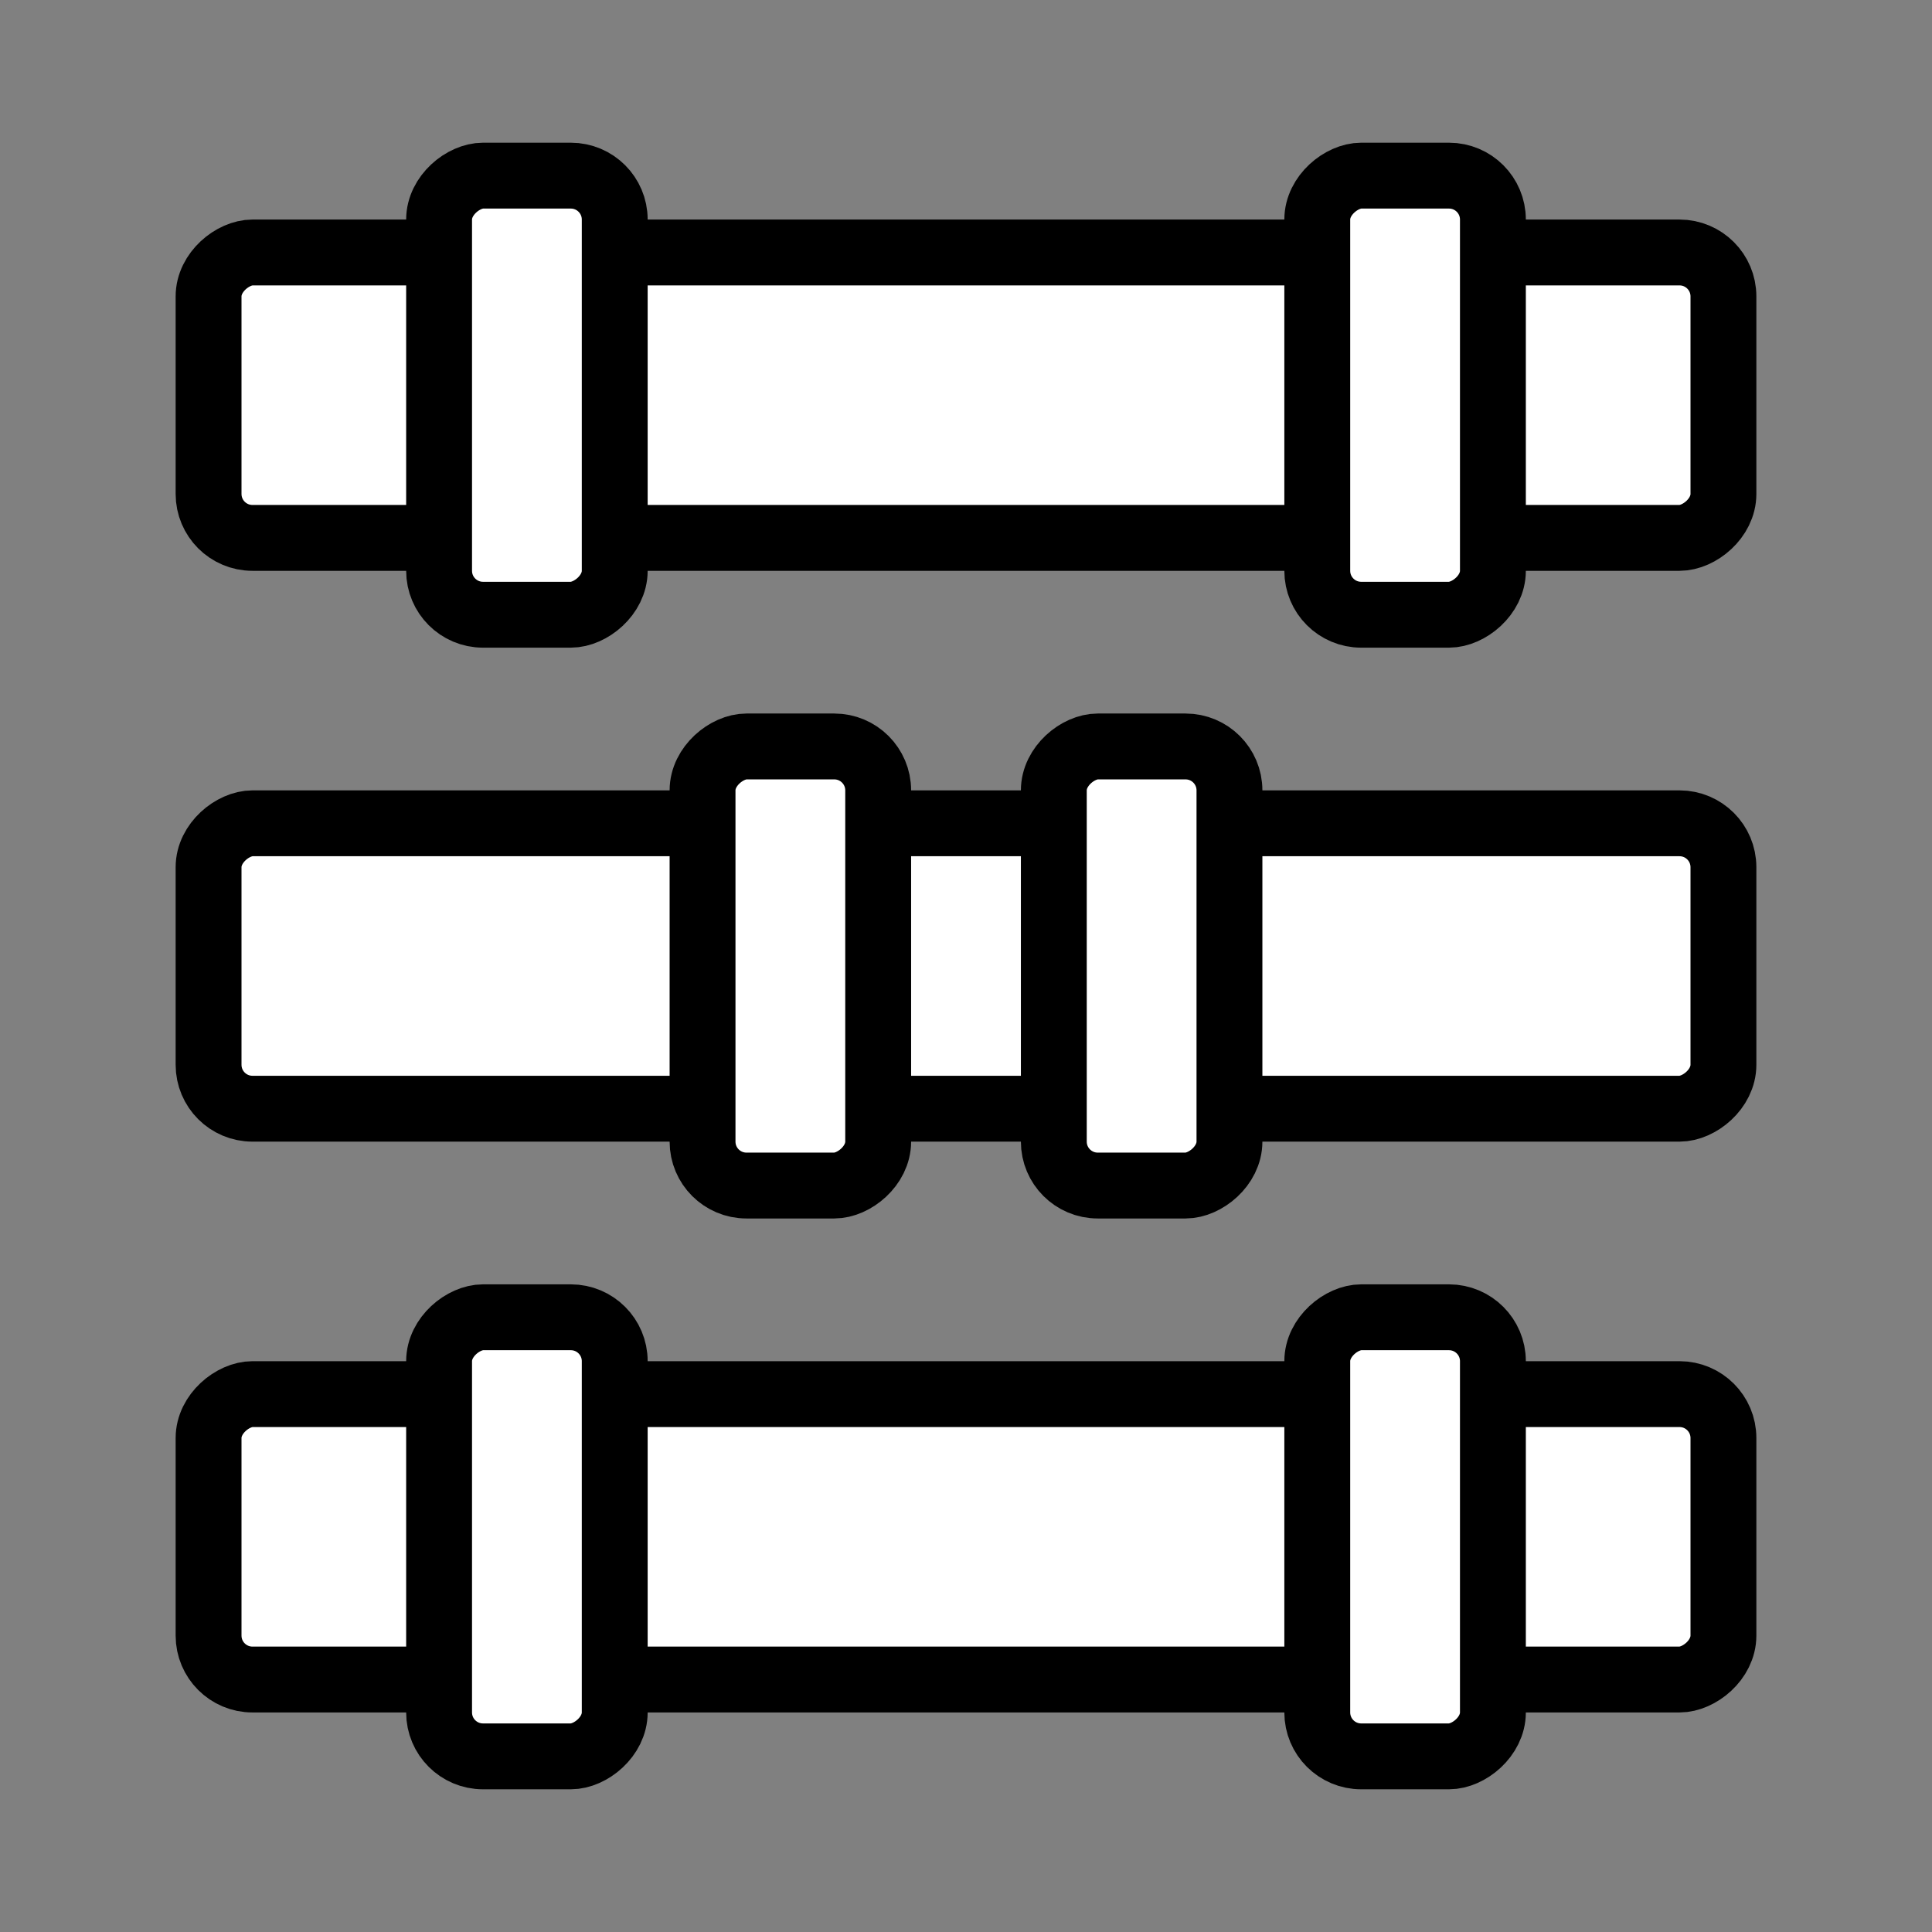
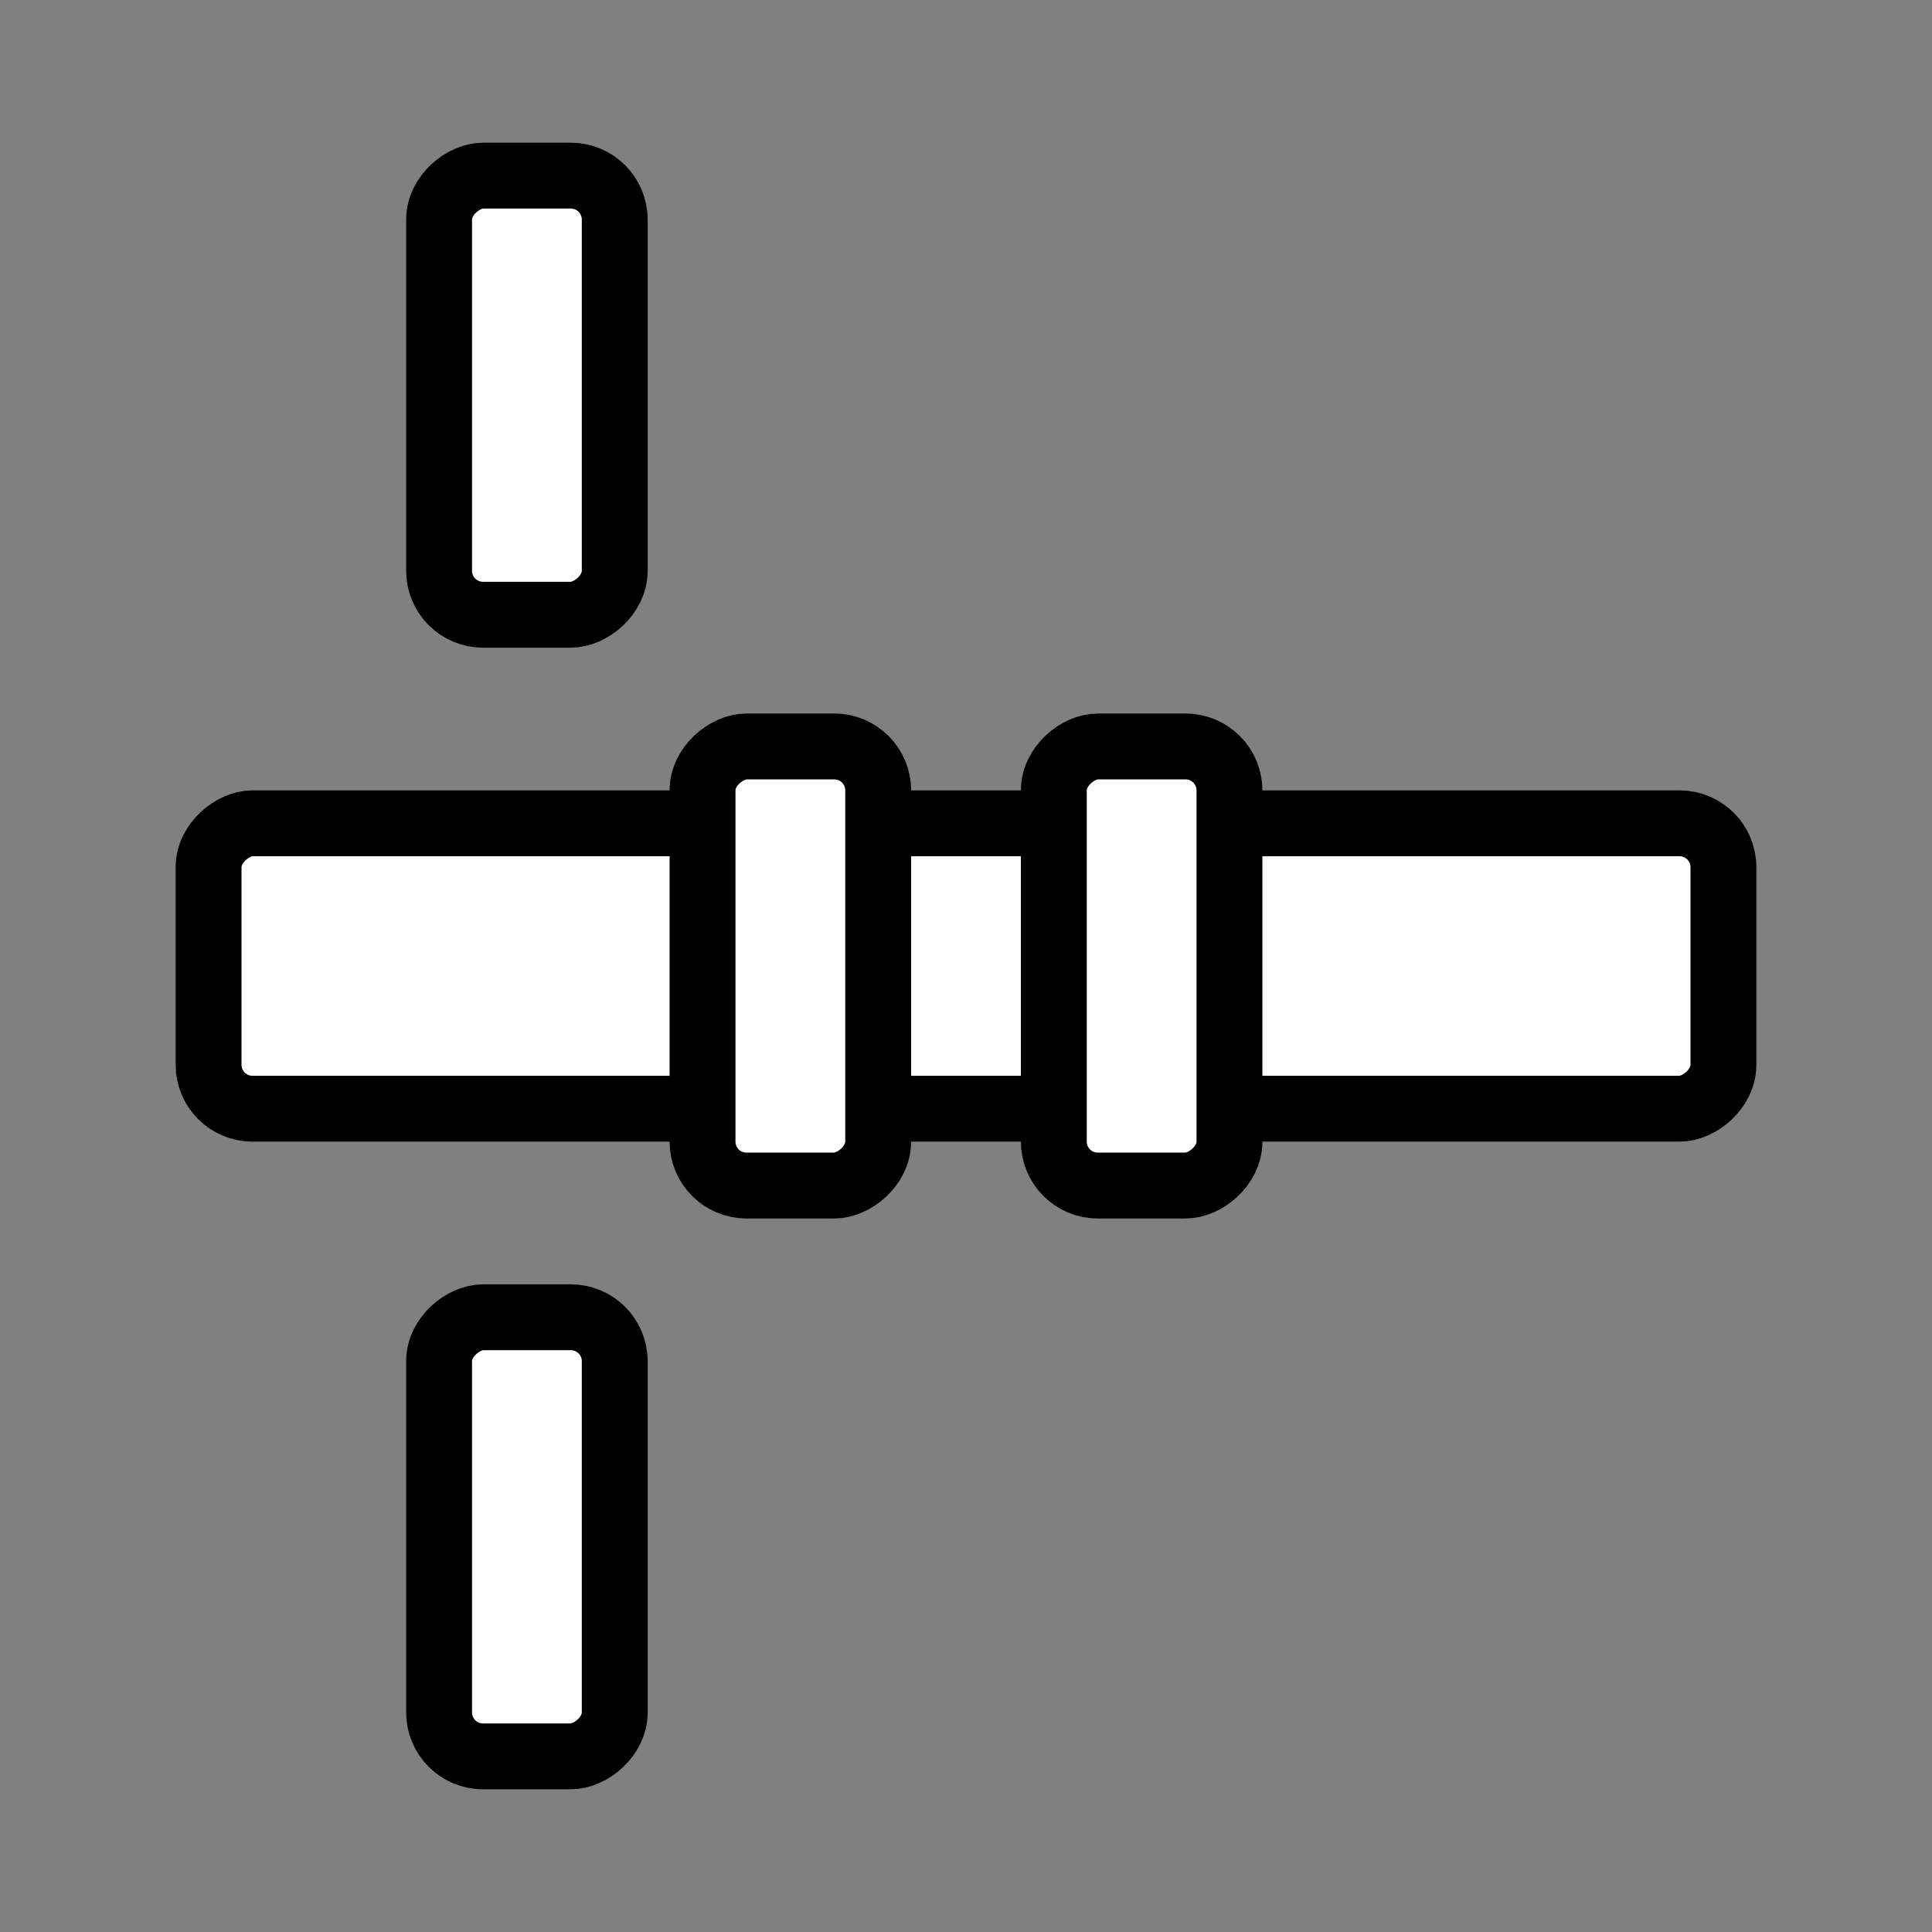
<svg xmlns="http://www.w3.org/2000/svg" width="44" height="44" viewBox="0 0 44 44">
  <rect x="0" y="0" width="44" height="44" fill="#808080" stroke="none" />
  <g fill="none" fill-rule="evenodd">
-     <path d="M44 0v44H0V0z" />
-     <rect width="6.5" height="34.5" x="18.75" y="-8.25" fill="#FFF" stroke="#000" stroke-width="1.5" rx="1" transform="rotate(90 22 9)" />
+     <path d="M44 0v44H0V0" />
    <rect width="10" height="4" x="7" y="7" fill="#FFF" stroke="#000" stroke-width="1.5" rx="1" transform="rotate(90 12 9)" />
-     <rect width="10" height="4" x="27" y="7" fill="#FFF" stroke="#000" stroke-width="1.5" rx="1" transform="rotate(90 32 9)" />
    <rect width="6.5" height="34.5" x="18.75" y="4.75" fill="#FFF" stroke="#000" stroke-width="1.5" rx="1" transform="rotate(90 22 22)" />
    <rect width="10" height="4" x="13" y="20" fill="#FFF" stroke="#000" stroke-width="1.5" rx="1" transform="rotate(90 18 22)" />
    <rect width="10" height="4" x="21" y="20" fill="#FFF" stroke="#000" stroke-width="1.5" rx="1" transform="rotate(90 26 22)" />
-     <rect width="6.5" height="34.5" x="18.75" y="17.75" fill="#FFF" stroke="#000" stroke-width="1.5" rx="1" transform="rotate(90 22 35)" />
    <rect width="10" height="4" x="7" y="33" fill="#FFF" stroke="#000" stroke-width="1.5" rx="1" transform="rotate(90 12 35)" />
-     <rect width="10" height="4" x="27" y="33" fill="#FFF" stroke="#000" stroke-width="1.5" rx="1" transform="rotate(90 32 35)" />
  </g>
</svg>